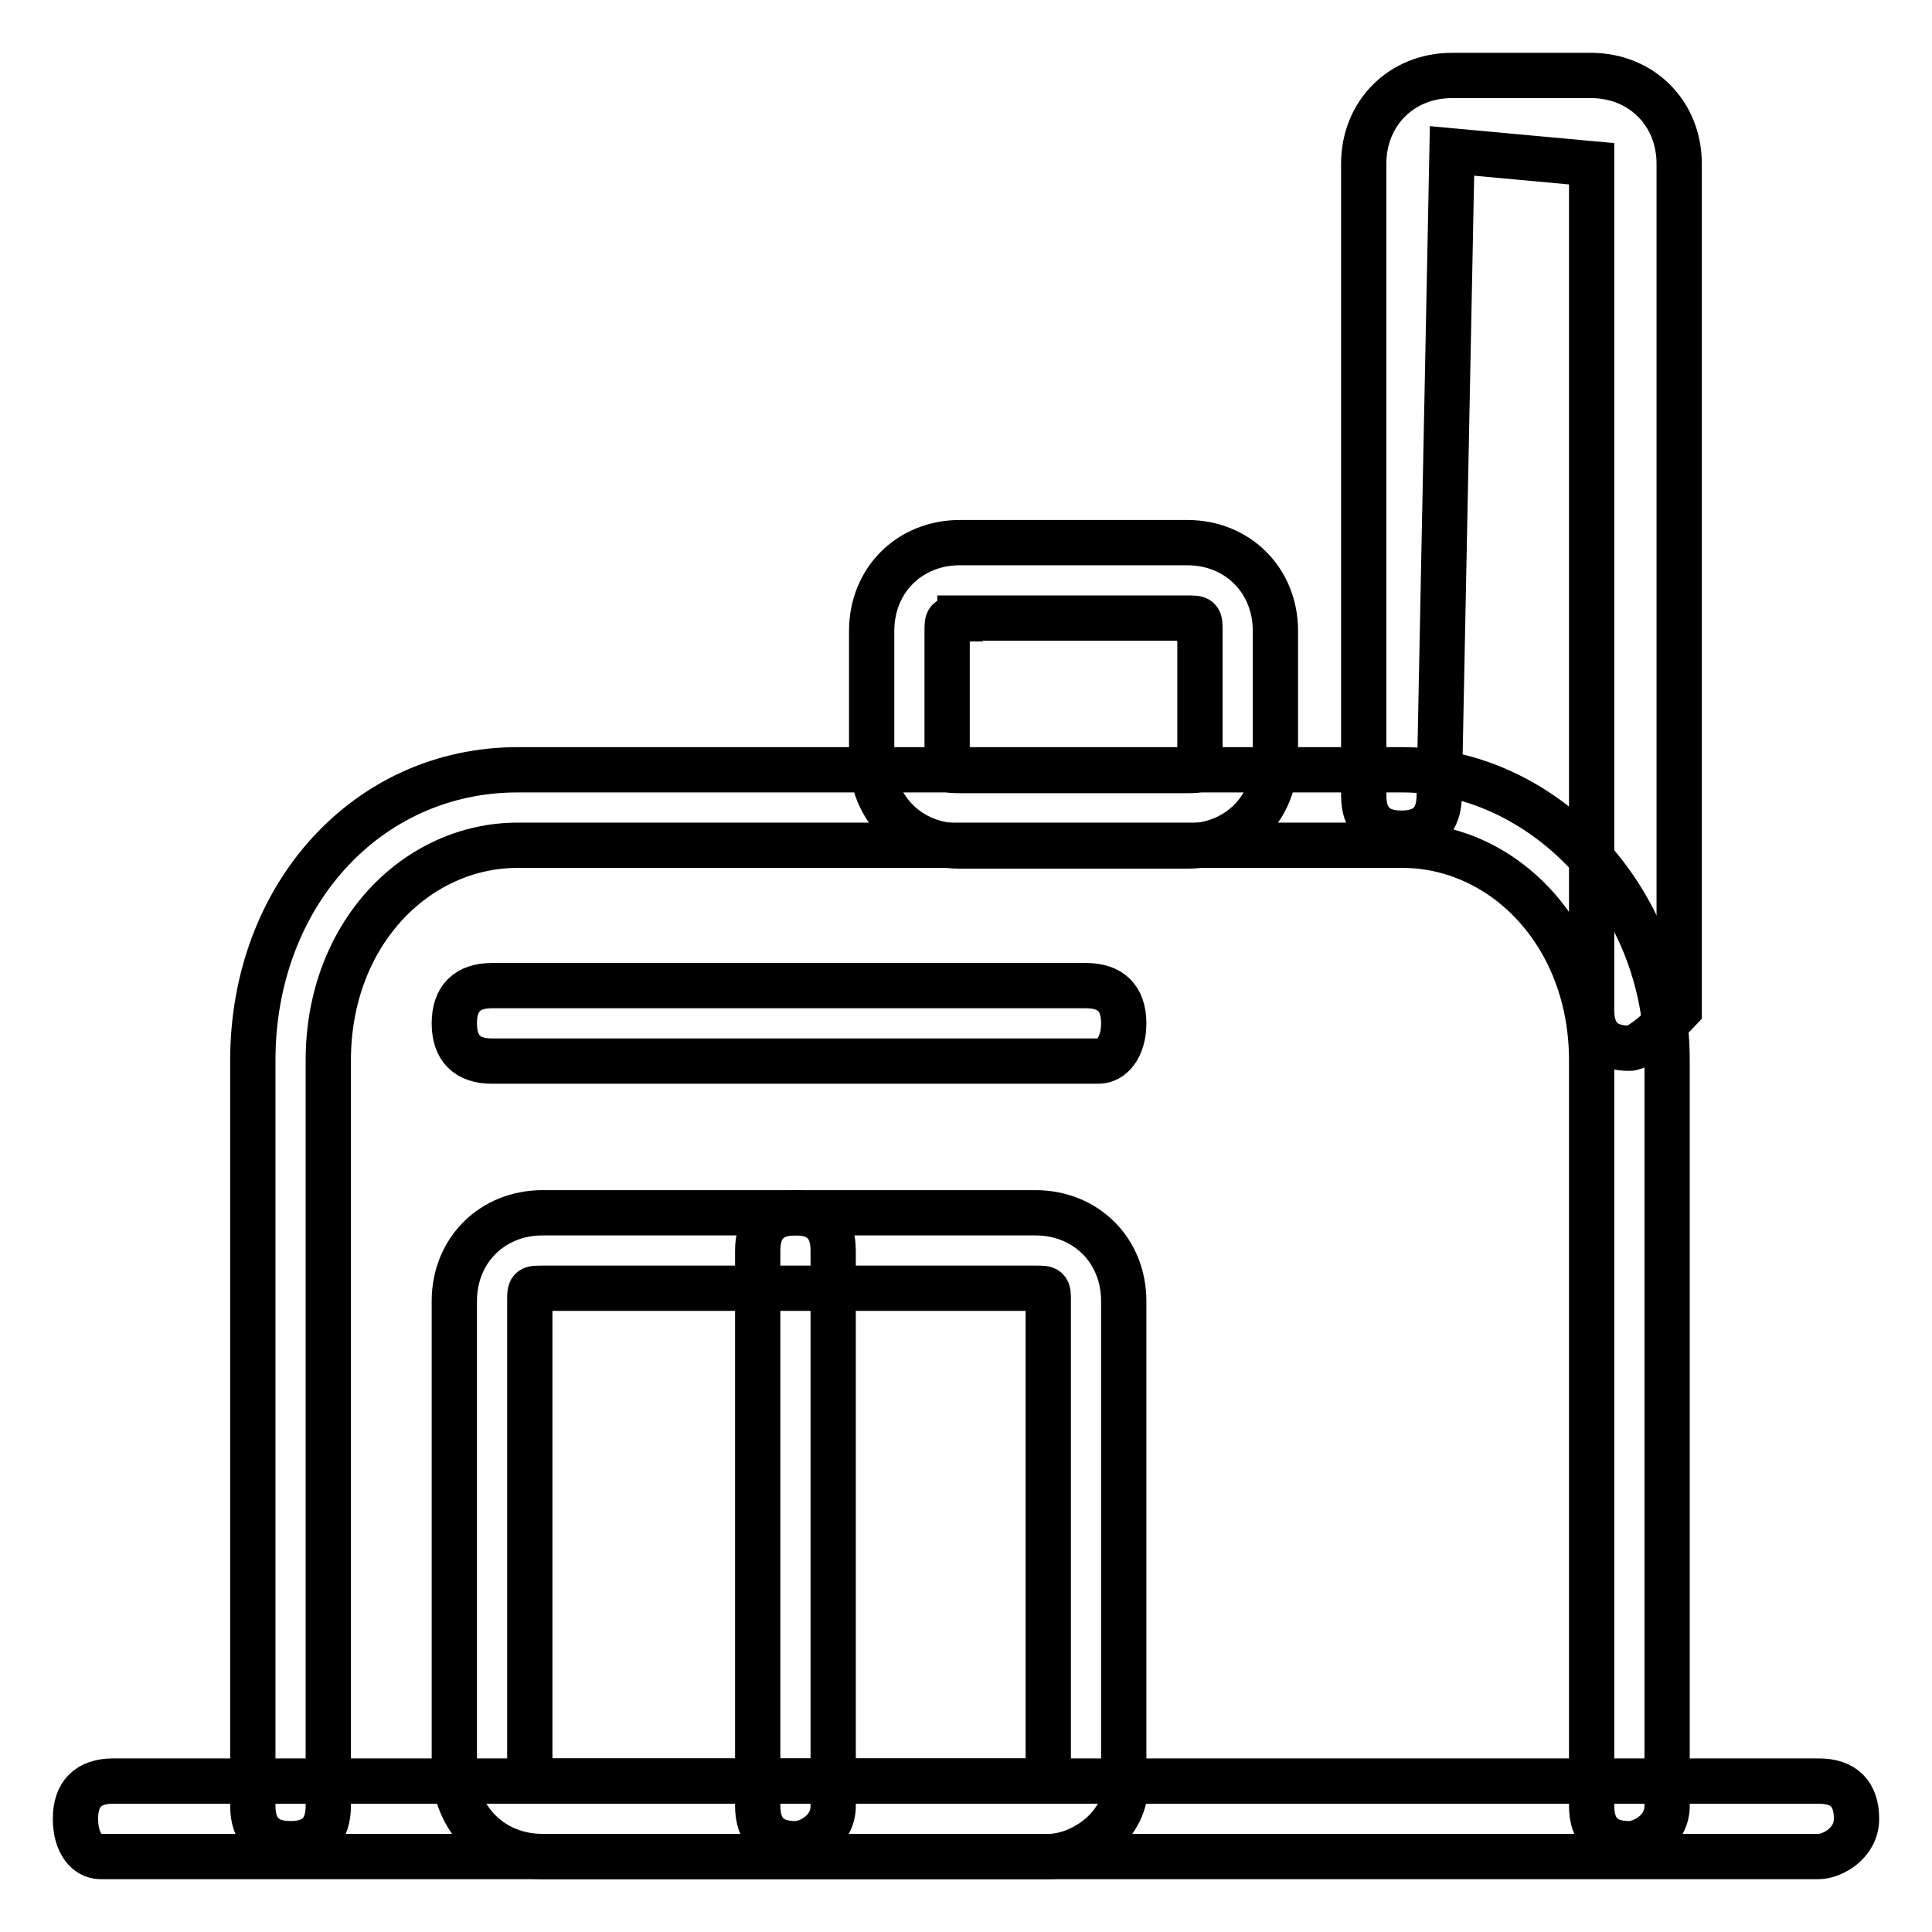
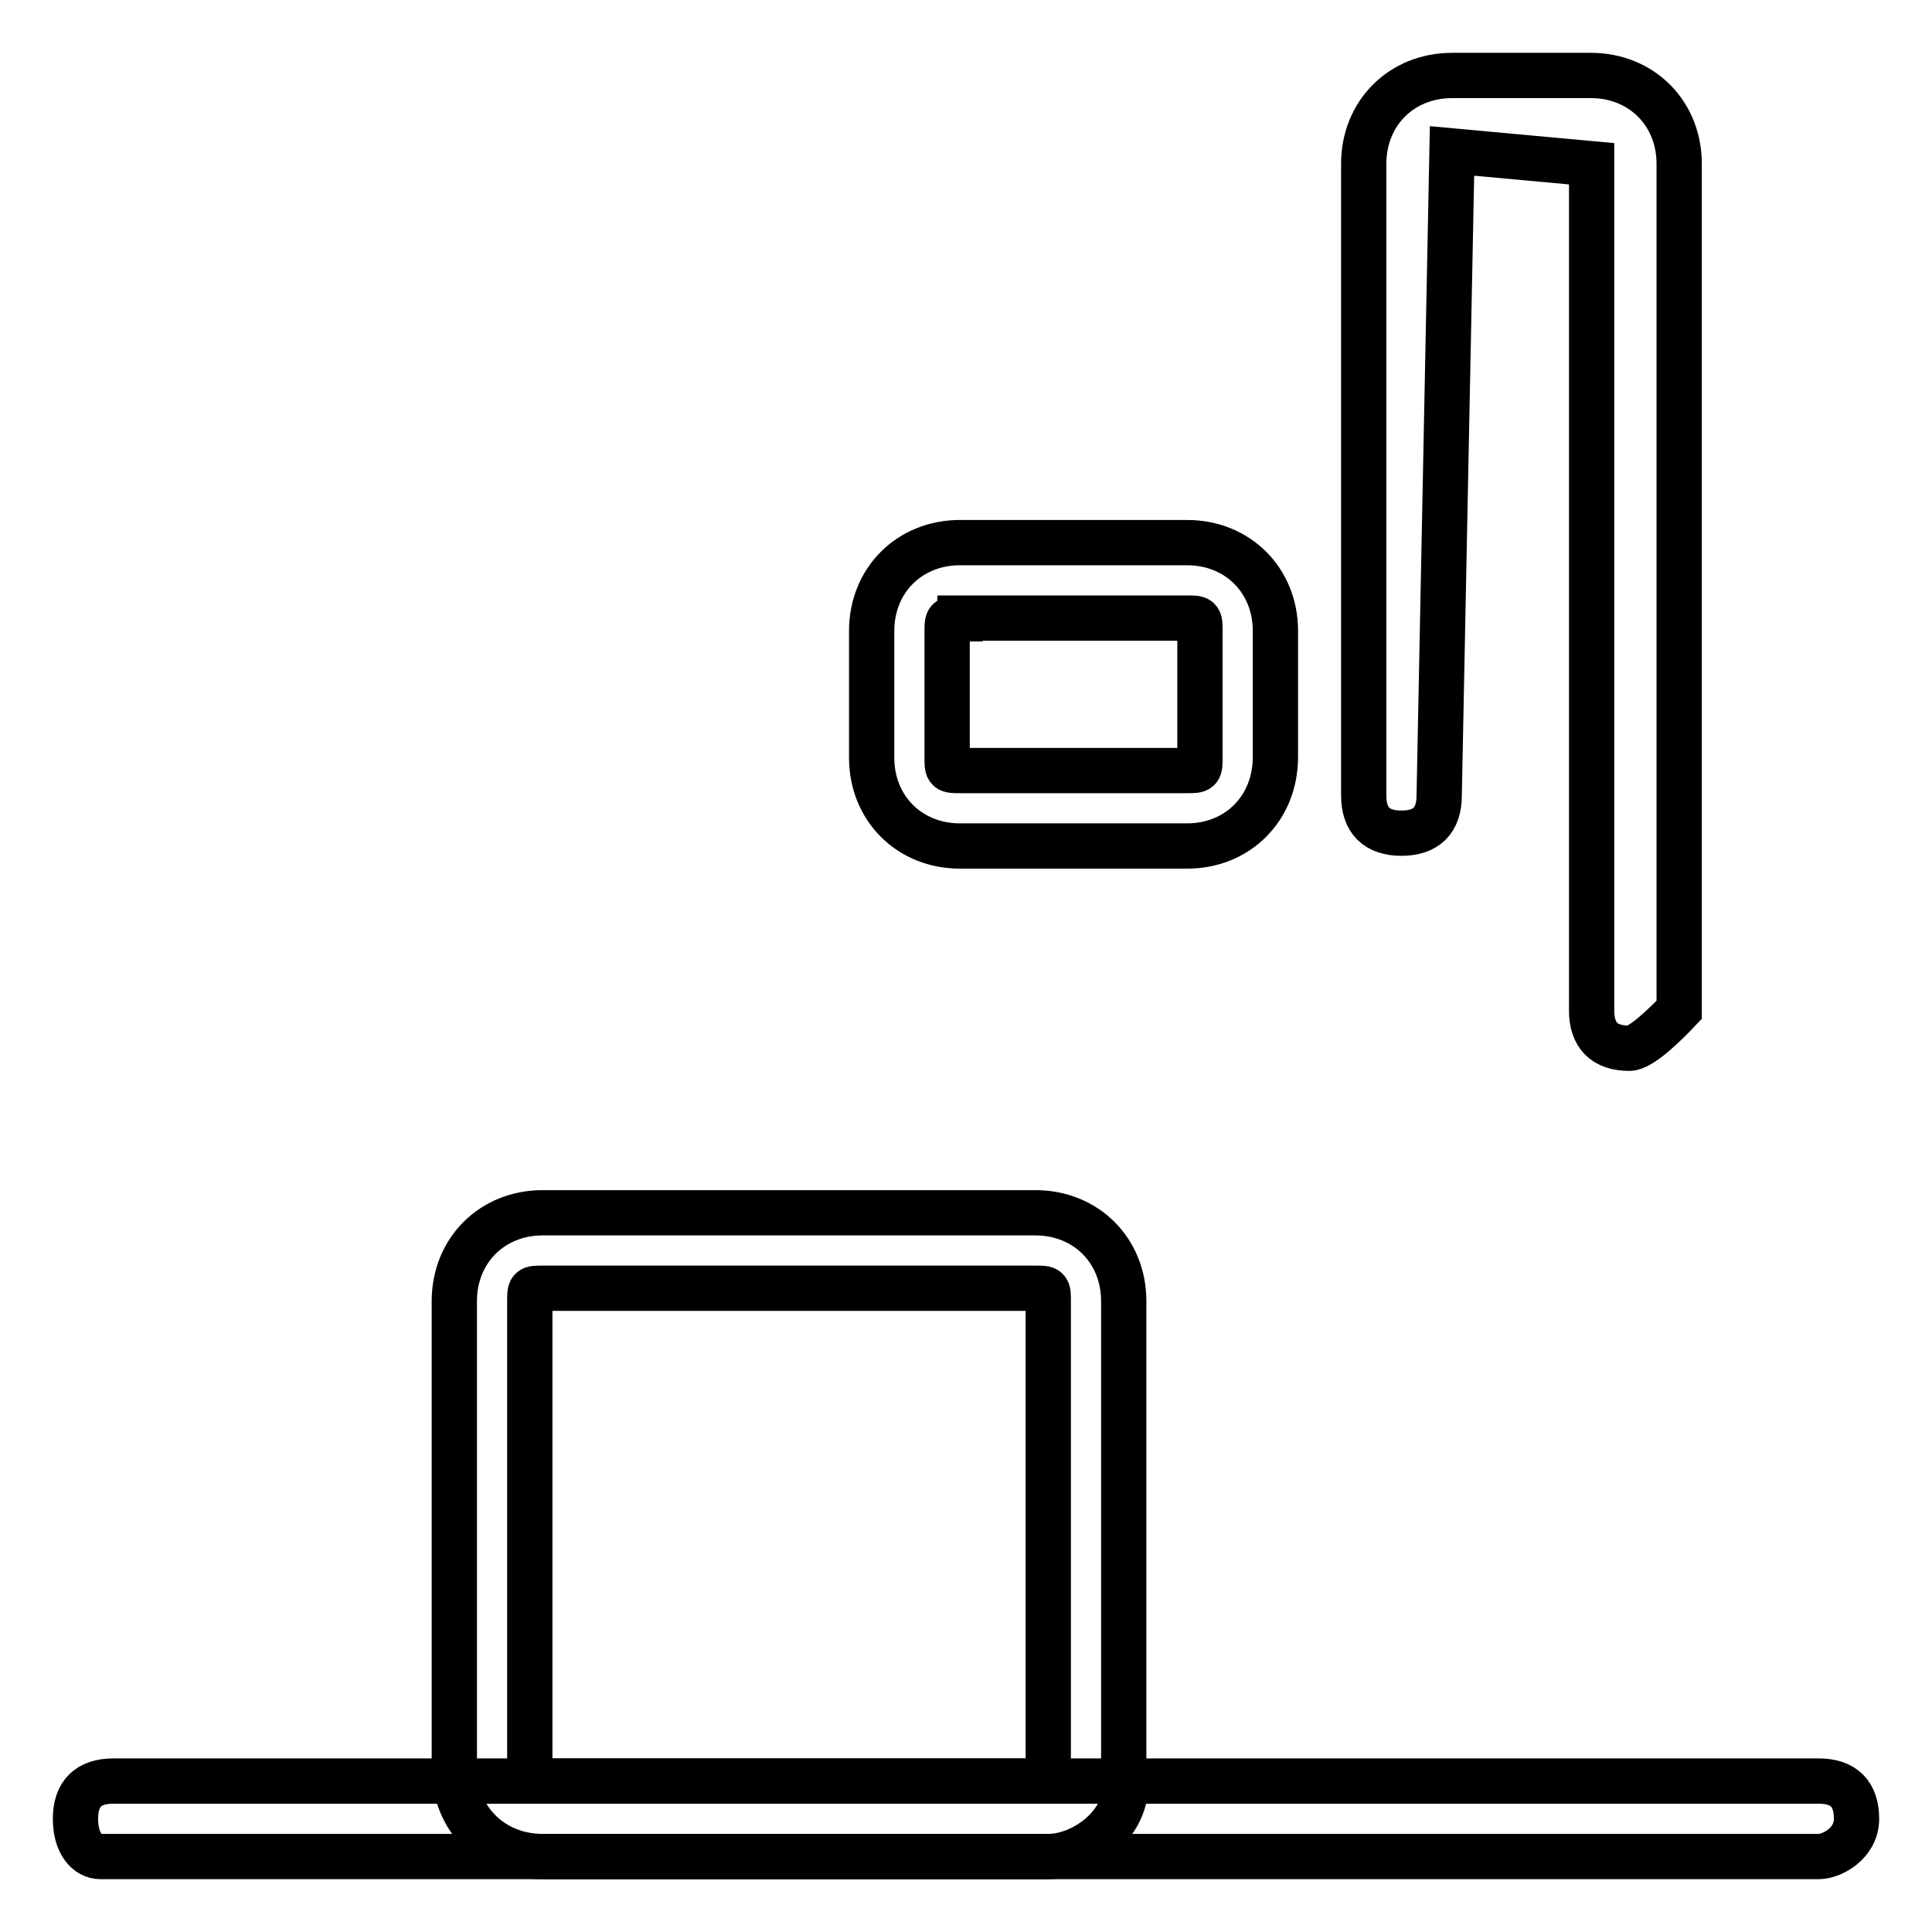
<svg xmlns="http://www.w3.org/2000/svg" version="1.1" x="0px" y="0px" viewBox="0 0 256 256" enable-background="new 0 0 256 256" xml:space="preserve">
  <g>
-     <path stroke-width="6" fill-opacity="0" stroke="#000000" d="M215.9,244.3c-3.3,0-5-1.7-5-5v-98.8c0-16.7-11.7-28.5-25.1-28.5H68.6c-13.4,0-25.1,11.7-25.1,28.5v98.8 c0,3.3-1.7,5-5,5c-3.3,0-5-1.7-5-5v-98.8c0-21.8,15.1-38.5,35.1-38.5h117.2c18.4,0,35.1,16.7,35.1,38.5v98.8 C220.9,242.7,217.5,244.3,215.9,244.3L215.9,244.3z" />
    <path stroke-width="6" fill-opacity="0" stroke="#000000" d="M241,246H13.3c-1.7,0-3.3-1.7-3.3-5c0-3.3,1.7-5,5-5h226c3.3,0,5,1.7,5,5C246,244.3,242.7,246,241,246z" />
    <path stroke-width="6" fill-opacity="0" stroke="#000000" d="M138.9,246h-67c-6.7,0-11.7-5-11.7-11.7v-61.9c0-6.7,5-11.7,11.7-11.7h65.3c6.7,0,11.7,5,11.7,11.7v61.9 C150.6,241,143.9,246,138.9,246z M71.9,170.7c-1.7,0-1.7,0-1.7,1.7v61.9c0,1.7,0,1.7,1.7,1.7h65.3c1.7,0,1.7,0,1.7-1.7v-61.9 c0-1.7,0-1.7-1.7-1.7H71.9z M157.3,112.1h-30.1c-6.7,0-11.7-5-11.7-11.7V83.6c0-6.7,5-11.7,11.7-11.7h30.1c6.7,0,11.7,5,11.7,11.7 v16.7C169,107.1,164,112.1,157.3,112.1z M127.2,82c-1.7,0-1.7,0-1.7,1.7v16.7c0,1.7,0,1.7,1.7,1.7h30.1c1.7,0,1.7,0,1.7-1.7V83.6 c0-1.7,0-1.7-1.7-1.7H127.2z M215.9,138.9c-3.3,0-5-1.7-5-5V21.7L192.4,20l-1.7,85.4c0,3.3-1.7,5-5,5s-5-1.7-5-5V21.7 c0-6.7,5-11.7,11.7-11.7h18.4c6.7,0,11.7,5,11.7,11.7v112.1C220.9,135.5,217.5,138.9,215.9,138.9L215.9,138.9z" />
-     <path stroke-width="6" fill-opacity="0" stroke="#000000" d="M105.4,244.3c-3.3,0-5-1.7-5-5v-73.6c0-3.3,1.7-5,5-5c3.3,0,5,1.7,5,5v73.6 C110.4,242.7,107.1,244.3,105.4,244.3L105.4,244.3z M145.6,140.6H65.2c-3.3,0-5-1.7-5-5c0-3.3,1.7-5,5-5h78.7c3.3,0,5,1.7,5,5 C148.9,138.9,147.2,140.6,145.6,140.6z" />
  </g>
</svg>